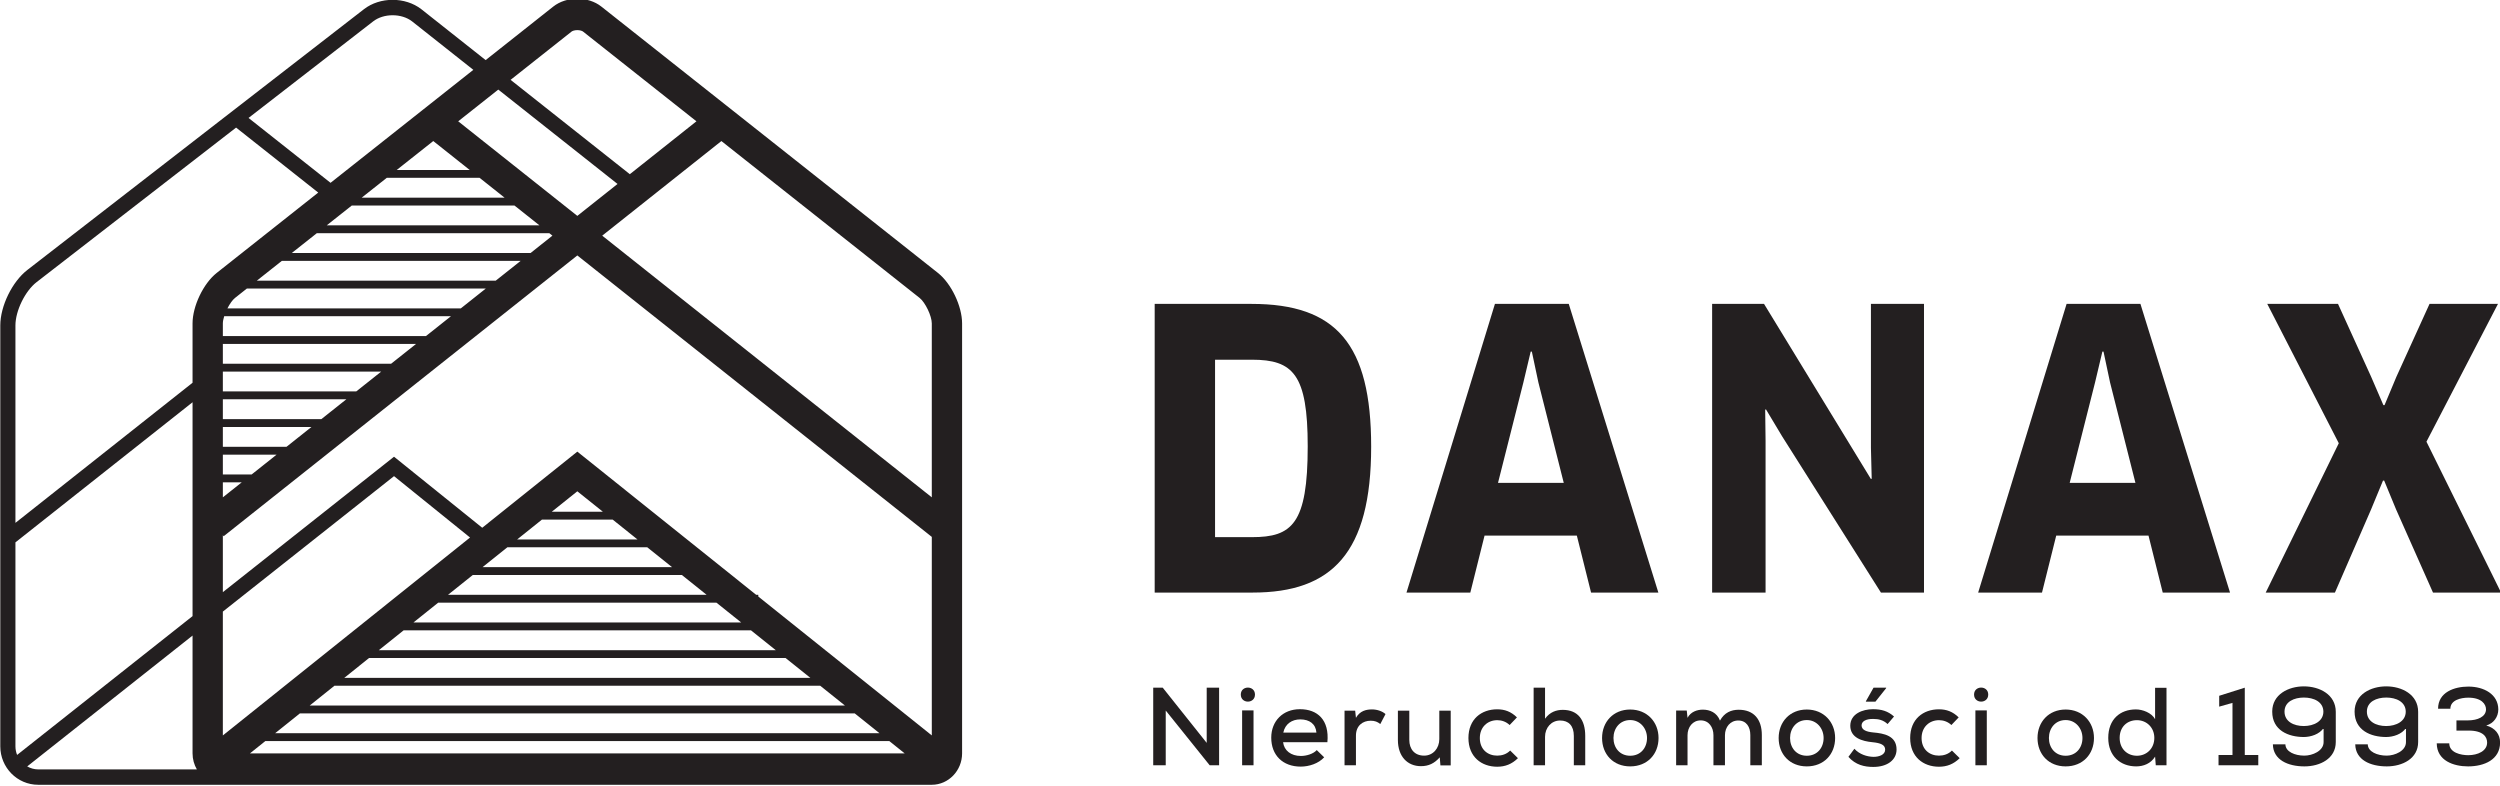
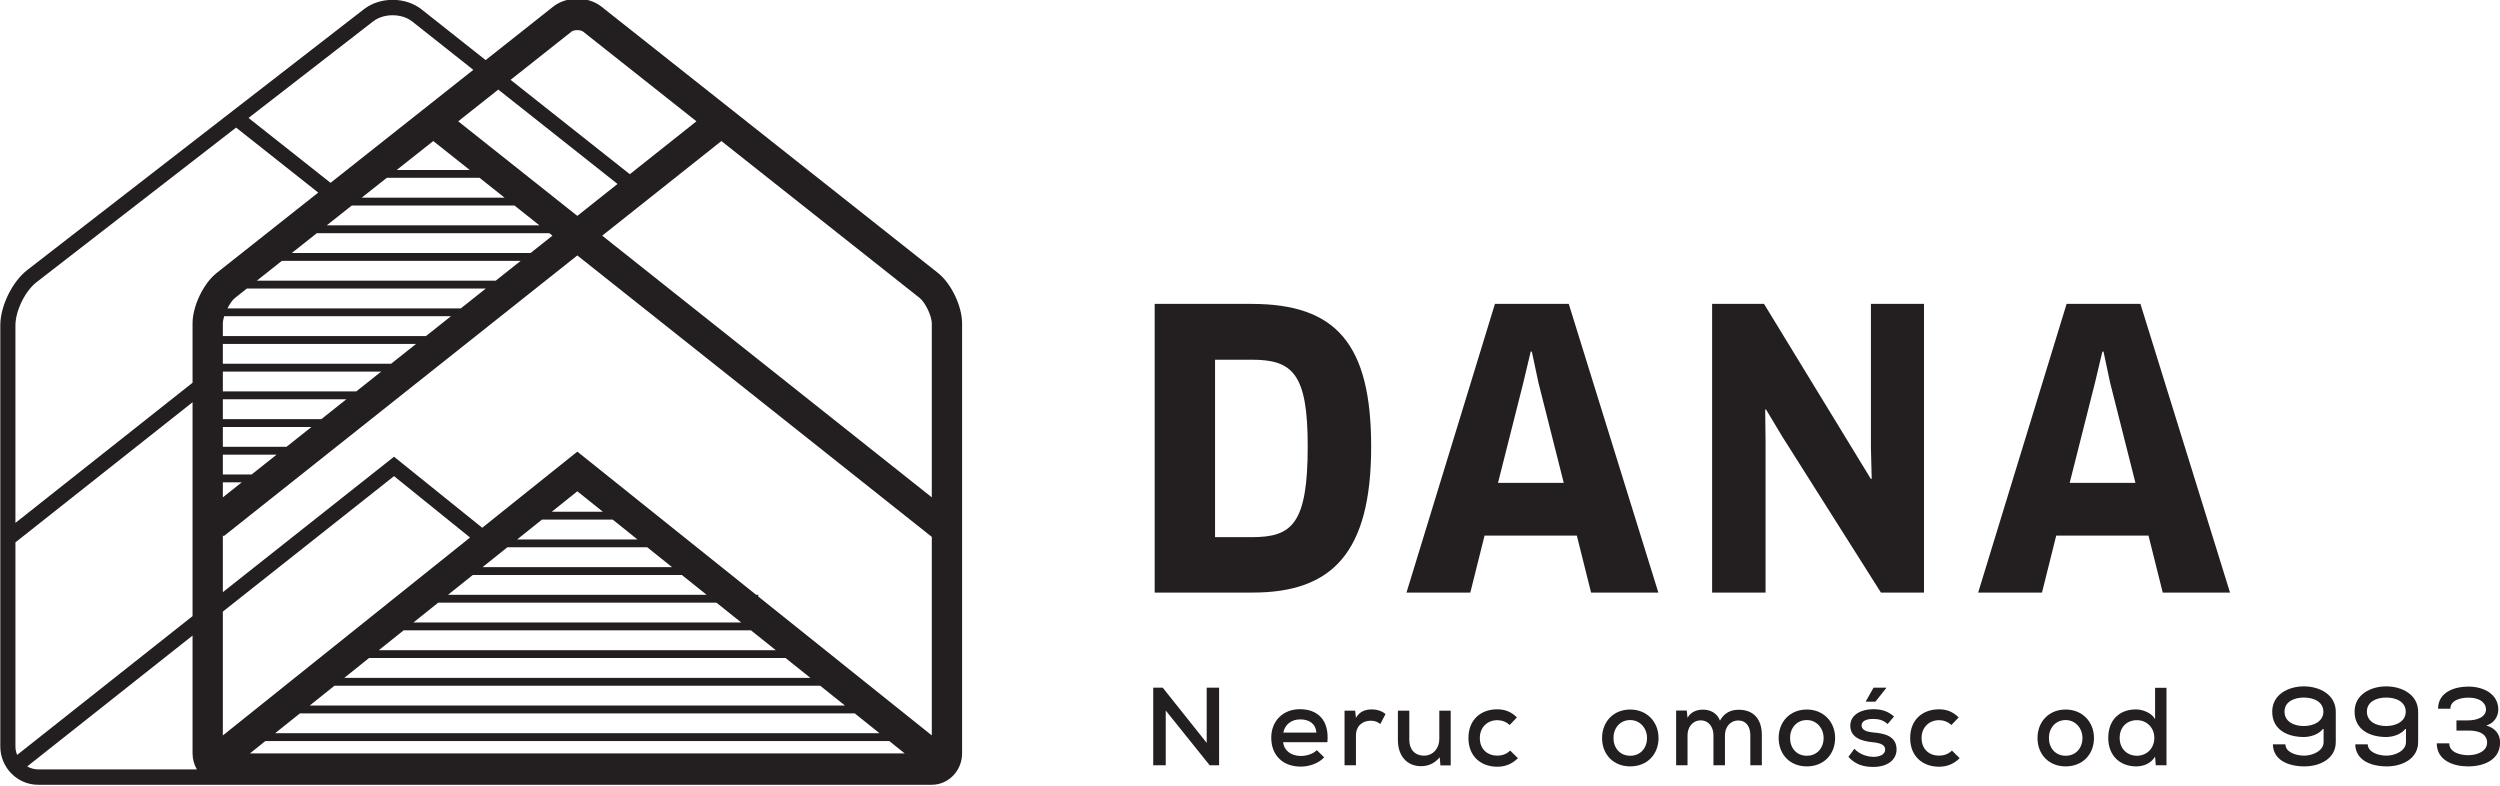
<svg xmlns="http://www.w3.org/2000/svg" viewBox="0 0 595 187" height="187" width="595" xml:space="preserve" version="1.1" id="svg2">
  <defs id="defs6">
    <clipPath id="clipPath16" clipPathUnits="userSpaceOnUse">
      <path id="path18" d="m 0,991.056 841.89,0 L 841.89,0 0,0 0,991.056 Z" />
    </clipPath>
  </defs>
  <g transform="matrix(1.25,0,0,-1.25,0,187)" id="g10">
    <g transform="matrix(1,0,0,1.001,-182.816,-421.013)" id="g12">
      <g clip-path="url(#clipPath16)" id="g14">
        <g transform="translate(421.19,501.623)" id="g20">
          <path id="path22" style="fill:#231f20;fill-opacity:1;fill-rule:nonzero;stroke:none" d="m 0,0 -7.028,0 0,-33.751 7.028,0 c 7.614,0 10.615,2.489 10.615,17.278 C 10.615,-2.781 7.833,0 0,0 m 0.146,-44.293 -18.668,0 0,54.908 18.449,0 c 16.106,0 22.769,-7.614 22.769,-27.16 0,-20.209 -7.467,-27.748 -22.55,-27.748" />
        </g>
        <g transform="translate(472.869,497.304)" id="g24">
          <path id="path26" style="fill:#231f20;fill-opacity:1;fill-rule:nonzero;stroke:none" d="m 0,0 -4.832,-19.108 12.519,0 L 2.855,0 1.61,5.857 1.391,5.857 0,0 Z m 10.177,-29.14 -17.572,0 -2.709,-10.834 -12.153,0 16.839,54.909 14.057,0 17.059,-54.909 -12.812,0 -2.709,10.834 z" />
        </g>
        <g transform="translate(540.945,457.33)" id="g28">
          <path id="path30" style="fill:#231f20;fill-opacity:1;fill-rule:nonzero;stroke:none" d="m 0,0 -18.816,29.724 -3.074,5.125 -0.147,-0.074 0.073,-5.929 0,-28.846 -10.176,0 0,54.908 9.884,0 20.353,-33.312 0.147,0.074 -0.147,5.857 0,27.381 10.104,0 L 8.201,0 0,0 Z" />
        </g>
        <g transform="translate(581.716,497.304)" id="g32">
          <path id="path34" style="fill:#231f20;fill-opacity:1;fill-rule:nonzero;stroke:none" d="m 0,0 -4.833,-19.108 12.52,0 L 2.854,0 1.609,5.857 1.391,5.857 0,0 Z m 10.176,-29.14 -17.572,0 -2.708,-10.834 -12.154,0 16.839,54.909 14.057,0 17.059,-54.909 -12.812,0 -2.709,10.834 z" />
        </g>
        <g transform="translate(644.813,486.028)" id="g36">
-           <path id="path38" style="fill:#231f20;fill-opacity:1;fill-rule:nonzero;stroke:none" d="m 0,0 14.204,-28.698 -12.96,0 -7.028,15.813 -2.27,5.49 -0.218,0 -2.272,-5.49 -6.881,-15.813 -13.179,0 13.912,28.406 -13.618,26.502 13.471,0 6.295,-13.836 2.343,-5.419 0.221,0 2.269,5.419 6.297,13.836 13.032,0 L 0,0 Z" />
-         </g>
+           </g>
        <g transform="translate(412.572,428.739)" id="g40">
          <path id="path42" style="fill:#231f20;fill-opacity:1;fill-rule:nonzero;stroke:none" d="m 0,0 0,10.498 2.361,0 0,-14.759 -1.792,0 -8.37,10.417 0,-10.417 -2.382,0 0,14.759 1.814,0 L 0,0 Z" />
        </g>
-         <path id="path44" style="fill:#231f20;fill-opacity:1;fill-rule:nonzero;stroke:none" d="m 419.316,424.479 2.172,0 0,10.437 -2.172,0 0,-10.437 z m 2.447,13.453 c 0,-1.793 -2.699,-1.793 -2.699,0 0,1.768 2.699,1.768 2.699,0" />
        <g transform="translate(433.462,430.698)" id="g46">
          <path id="path48" style="fill:#231f20;fill-opacity:1;fill-rule:nonzero;stroke:none" d="M 0,0 C -0.126,1.646 -1.328,2.51 -3.078,2.51 -4.659,2.51 -5.966,1.646 -6.304,0 L 0,0 Z m -6.346,-1.832 c 0.191,-1.582 1.497,-2.615 3.394,-2.615 1.055,0 2.383,0.401 3.015,1.117 L 1.476,-4.701 C 0.4,-5.882 -1.391,-6.472 -2.993,-6.472 c -3.416,0 -5.608,2.172 -5.608,5.502 0,3.164 2.213,5.419 5.459,5.419 3.353,0 5.63,-2.045 5.23,-6.281 l -8.434,0 z" />
        </g>
        <g transform="translate(440.84,434.873)" id="g50">
          <path id="path52" style="fill:#231f20;fill-opacity:1;fill-rule:nonzero;stroke:none" d="m 0,0 0.147,-1.369 c 0.759,1.328 1.94,1.601 3.058,1.601 1.012,0 1.981,-0.357 2.571,-0.885 L 4.785,-2.551 c -0.527,0.423 -1.033,0.634 -1.834,0.634 -1.497,0 -2.804,-0.931 -2.804,-2.848 l 0,-5.63 -2.171,0 L -2.024,0 0,0 Z" />
        </g>
        <g transform="translate(451.147,434.873)" id="g54">
          <path id="path56" style="fill:#231f20;fill-opacity:1;fill-rule:nonzero;stroke:none" d="m 0,0 0,-5.565 c 0,-1.771 1.013,-2.994 2.825,-2.994 1.707,0 2.888,1.412 2.888,3.14 l 0,5.419 2.172,0 0,-10.414 -1.96,0 -0.127,1.538 c -1.012,-1.159 -2.129,-1.686 -3.584,-1.686 -2.551,0 -4.385,1.833 -4.385,4.976 L -2.171,0 0,0 Z" />
        </g>
        <g transform="translate(471.829,425.83)" id="g58">
          <path id="path60" style="fill:#231f20;fill-opacity:1;fill-rule:nonzero;stroke:none" d="m 0,0 c -1.161,-1.141 -2.446,-1.626 -3.942,-1.626 -2.995,0 -5.482,1.878 -5.482,5.461 0,3.585 2.466,5.461 5.482,5.461 1.432,0 2.634,-0.442 3.752,-1.538 L -1.582,6.303 c -0.653,0.632 -1.519,0.926 -2.34,0.926 -1.877,0 -3.331,-1.328 -3.331,-3.394 0,-2.191 1.518,-3.351 3.311,-3.351 0.884,0 1.791,0.275 2.465,0.97 L 0,0 Z" />
        </g>
        <g transform="translate(476.992,439.237)" id="g62">
-           <path id="path64" style="fill:#231f20;fill-opacity:1;fill-rule:nonzero;stroke:none" d="m 0,0 0,-5.904 c 0.906,1.265 2.13,1.687 3.373,1.687 2.931,0 4.279,-1.962 4.279,-4.934 l 0,-5.608 -2.171,0 0,5.588 c 0,1.959 -1.011,2.929 -2.614,2.929 C 1.181,-6.242 0,-7.633 0,-9.34 l 0,-5.419 -2.172,0 L -2.172,0 0,0 Z" />
-         </g>
+           </g>
        <g transform="translate(490.021,429.665)" id="g66">
          <path id="path68" style="fill:#231f20;fill-opacity:1;fill-rule:nonzero;stroke:none" d="m 0,0 c 0,-1.854 1.202,-3.372 3.184,-3.372 2.001,0 3.204,1.518 3.204,3.372 0,1.836 -1.308,3.416 -3.204,3.416 C 1.202,3.416 0,1.836 0,0 m 8.581,0 c 0,-3.076 -2.13,-5.397 -5.397,-5.397 -3.247,0 -5.355,2.321 -5.355,5.397 0,3.059 2.129,5.419 5.355,5.419 3.204,0 5.397,-2.36 5.397,-5.419" />
        </g>
        <g transform="translate(509.056,424.478)" id="g70">
          <path id="path72" style="fill:#231f20;fill-opacity:1;fill-rule:nonzero;stroke:none" d="m 0,0 0,5.715 c 0,1.538 -0.886,2.826 -2.424,2.826 -1.54,0 -2.51,-1.288 -2.51,-2.826 l 0,-5.715 -2.17,0 0,10.417 2.023,0 0.147,-1.392 c 0.59,1.137 1.815,1.559 2.912,1.559 1.327,0 2.676,-0.549 3.266,-2.087 0.843,1.538 2.151,2.066 3.564,2.066 2.867,0 4.405,-1.812 4.405,-4.806 l 0,-5.757 -2.192,0 0,5.757 c 0,1.54 -0.759,2.76 -2.297,2.76 -1.54,0 -2.532,-1.264 -2.532,-2.802 L 2.192,0 0,0 Z" />
        </g>
        <g transform="translate(523.644,429.665)" id="g74">
          <path id="path76" style="fill:#231f20;fill-opacity:1;fill-rule:nonzero;stroke:none" d="m 0,0 c 0,-1.854 1.2,-3.372 3.184,-3.372 2.001,0 3.203,1.518 3.203,3.372 0,1.836 -1.308,3.416 -3.203,3.416 C 1.2,3.416 0,1.836 0,0 m 8.58,0 c 0,-3.076 -2.13,-5.397 -5.396,-5.397 -3.247,0 -5.356,2.321 -5.356,5.397 0,3.059 2.128,5.419 5.356,5.419 C 6.387,5.419 8.58,3.059 8.58,0" />
        </g>
        <g transform="translate(541.941,439.237)" id="g78">
          <path id="path80" style="fill:#231f20;fill-opacity:1;fill-rule:nonzero;stroke:none" d="m 0,0 -2.404,0 -1.455,-2.573 0,-0.084 1.814,0 L 0,-0.086 0,0 Z m 0.274,-6.915 c -0.823,0.759 -1.709,0.97 -2.743,0.97 -1.327,0.021 -2.213,-0.422 -2.213,-1.242 0.022,-0.867 0.928,-1.205 2.257,-1.331 1.918,-0.169 4.428,-0.589 4.405,-3.268 -0.021,-1.94 -1.728,-3.286 -4.426,-3.286 -1.688,0 -3.374,0.377 -4.743,1.917 l 1.138,1.54 c 0.97,-1.077 2.424,-1.518 3.647,-1.54 1.033,0 2.193,0.38 2.213,1.349 0.022,0.926 -0.865,1.285 -2.403,1.435 -1.961,0.186 -4.217,0.82 -4.238,3.12 0,2.297 2.383,3.161 4.322,3.161 1.602,0 2.846,-0.359 4.006,-1.392 L 0.274,-6.915 Z" />
        </g>
        <g transform="translate(555.938,425.83)" id="g82">
          <path id="path84" style="fill:#231f20;fill-opacity:1;fill-rule:nonzero;stroke:none" d="m 0,0 c -1.16,-1.141 -2.446,-1.626 -3.942,-1.626 -2.995,0 -5.483,1.878 -5.483,5.461 0,3.585 2.468,5.461 5.483,5.461 1.432,0 2.634,-0.442 3.752,-1.538 L -1.582,6.303 c -0.653,0.632 -1.518,0.926 -2.341,0.926 -1.875,0 -3.33,-1.328 -3.33,-3.394 0,-2.191 1.519,-3.351 3.311,-3.351 0.884,0 1.792,0.275 2.465,0.97 L 0,0 Z" />
        </g>
-         <path id="path86" style="fill:#231f20;fill-opacity:1;fill-rule:nonzero;stroke:none" d="m 558.932,424.479 2.17,0 0,10.437 -2.17,0 0,-10.437 z m 2.443,13.453 c 0,-1.793 -2.698,-1.793 -2.698,0 0,1.768 2.698,1.768 2.698,0" />
        <g transform="translate(572.929,429.665)" id="g88">
          <path id="path90" style="fill:#231f20;fill-opacity:1;fill-rule:nonzero;stroke:none" d="m 0,0 c 0,-1.854 1.2,-3.372 3.184,-3.372 2.001,0 3.203,1.518 3.203,3.372 0,1.836 -1.308,3.416 -3.203,3.416 C 1.2,3.416 0,1.836 0,0 m 8.58,0 c 0,-3.076 -2.13,-5.397 -5.396,-5.397 -3.247,0 -5.356,2.321 -5.356,5.397 0,3.059 2.128,5.419 5.356,5.419 C 6.387,5.419 8.58,3.059 8.58,0" />
        </g>
        <g transform="translate(586.399,429.687)" id="g92">
          <path id="path94" style="fill:#231f20;fill-opacity:1;fill-rule:nonzero;stroke:none" d="M 0,0 C 0,-2.088 1.455,-3.394 3.289,-3.394 5.103,-3.394 6.6,-2.044 6.6,0 6.6,2.003 5.103,3.372 3.289,3.372 1.455,3.372 0,2.129 0,0 m 8.918,9.528 0,-14.736 -2.044,0 -0.128,1.645 C 5.924,-4.89 4.533,-5.419 3.142,-5.419 c -3.015,0 -5.314,1.983 -5.314,5.419 0,3.543 2.258,5.419 5.272,5.419 1.264,0 2.973,-0.632 3.646,-1.856 l 0,5.965 2.172,0 z" />
        </g>
        <g transform="translate(605.224,426.44)" id="g96">
-           <path id="path98" style="fill:#231f20;fill-opacity:1;fill-rule:nonzero;stroke:none" d="m 0,0 2.657,0 0,9.91 -2.53,-0.717 0,2.065 4.871,1.54 0,-12.798 2.571,0 0,-1.961 L 0,-1.961 0,0 Z" />
-         </g>
+           </g>
        <g transform="translate(617.788,434.685)" id="g100">
          <path id="path102" style="fill:#231f20;fill-opacity:1;fill-rule:nonzero;stroke:none" d="M 0,0 C 0,-1.878 1.749,-2.742 3.669,-2.742 5.586,-2.742 7.4,-1.836 7.4,0 7.379,1.876 5.566,2.677 3.688,2.677 1.834,2.677 0,1.896 0,0 M 7.442,-3.12 C 6.661,-4.302 4.996,-4.829 3.669,-4.829 c -2.932,0 -6.01,1.264 -6.01,4.829 0,3.287 3.101,4.805 6.029,4.805 2.954,0 6.073,-1.538 6.073,-4.849 l 0,-5.734 c 0,-3.162 -2.994,-4.639 -5.967,-4.639 -3.14,0 -5.966,1.244 -6.008,4.197 l 2.383,0 c 0.02,-1.413 1.812,-2.15 3.604,-2.15 1.539,0 3.669,0.885 3.669,2.571 l 0,2.679 z" />
        </g>
        <g transform="translate(633.471,434.685)" id="g104">
          <path id="path106" style="fill:#231f20;fill-opacity:1;fill-rule:nonzero;stroke:none" d="M 0,0 C 0,-1.878 1.749,-2.742 3.668,-2.742 5.586,-2.742 7.4,-1.836 7.4,0 7.379,1.876 5.566,2.677 3.688,2.677 1.834,2.677 0,1.896 0,0 M 7.442,-3.12 C 6.661,-4.302 4.996,-4.829 3.668,-4.829 c -2.931,0 -6.009,1.264 -6.009,4.829 0,3.287 3.101,4.805 6.029,4.805 2.954,0 6.073,-1.538 6.073,-4.849 l 0,-5.734 c 0,-3.162 -2.994,-4.639 -5.967,-4.639 -3.14,0 -5.966,1.244 -6.008,4.197 l 2.383,0 c 0.02,-1.413 1.812,-2.15 3.604,-2.15 1.539,0 3.669,0.885 3.669,2.571 l 0,2.679 z" />
        </g>
        <g transform="translate(650.524,431.078)" id="g108">
          <path id="path110" style="fill:#231f20;fill-opacity:1;fill-rule:nonzero;stroke:none" d="m 0,0 0,1.941 2.194,0 c 1.854,0 3.413,0.696 3.436,2.086 0,1.012 -0.864,2.235 -3.372,2.235 -1.435,0 -3.416,-0.464 -3.416,-2.107 l -2.341,0 c 0,3.159 3.119,4.214 5.776,4.214 2.952,0 5.671,-1.454 5.694,-4.342 0,-1.434 -0.909,-2.678 -2.299,-3.055 1.728,-0.486 2.635,-1.69 2.635,-3.228 0,-3.288 -3.035,-4.555 -6.093,-4.555 -2.74,0 -5.945,1.078 -5.966,4.386 l 2.383,0 c 0,-1.79 2.233,-2.255 3.604,-2.255 1.834,0 3.606,0.801 3.606,2.405 C 5.841,-1.223 5.104,0 2.341,0 L 0,0 Z" />
        </g>
        <g transform="translate(187.996,424.262)" id="g112">
          <path id="path114" style="fill:#231f20;fill-opacity:1;fill-rule:nonzero;stroke:none" d="m 0,0 31.481,24.889 0,-22.409 c 0,-1.112 0.304,-2.152 0.821,-3.046 l -30.217,0 C 1.325,-0.566 0.621,-0.35 0,0 M 1.777,92.108 39.771,121.513 55.412,109.151 36.066,93.857 c -2.521,-1.993 -4.585,-6.311 -4.585,-9.594 l 0,-11.284 -33.722,-26.652 0,37.553 c 0,2.775 1.841,6.543 4.018,8.228 m 64.091,49.603 c 2.01,1.559 5.407,1.557 7.415,0.002 l 11.658,-9.217 -27.185,-21.491 -15.616,12.341 23.728,18.365 z m 37.793,-1.927 c 0.136,0.105 0.537,0.268 1.081,0.268 0.543,0 0.945,-0.163 1.083,-0.271 l 21.598,-17.074 -12.685,-10.061 -22.701,17.948 11.624,9.19 z m 68.573,-55.521 0,-33.081 -62.751,49.773 22.689,17.996 37.745,-29.84 c 1.082,-0.856 2.317,-3.439 2.317,-4.848 M 62.646,71.327 l -25.396,0 0,3.772 30.151,0 -4.755,-3.772 z m -6.639,-5.266 -18.757,0 0,3.771 23.512,0 -4.755,-3.771 z m -6.639,-5.266 -12.118,0 0,3.771 16.873,0 -4.755,-3.771 z m -6.639,-5.266 -5.479,0 0,3.772 10.234,0 -4.755,-3.772 z m -5.479,-1.492 3.599,0 -3.599,-2.854 0,2.854 z m 0,26.327 36.79,0 -4.757,-3.773 -32.033,0 0,3.773 z m 0,3.899 c 0,0.386 0.099,0.864 0.256,1.367 l 43.173,0 -4.758,-3.774 -38.671,0 0,2.407 z m 2.317,4.848 2.256,1.784 45.492,0 -4.755,-3.773 -44.438,0 c 0.427,0.838 0.949,1.597 1.445,1.989 m 8.916,7.049 45.471,0 -4.755,-3.771 -45.486,0 4.77,3.771 z m 6.661,5.266 44.264,0 0.593,-0.47 -4.163,-3.302 -45.465,0 4.771,3.772 z m 6.66,5.265 30.966,0 4.754,-3.771 -40.491,0 4.771,3.771 z m 6.661,5.267 17.665,0 4.758,-3.773 -27.196,0 4.773,3.773 z m 8.848,6.995 6.936,-5.503 -13.896,0 6.96,5.503 z m 4.748,3.754 7.631,6.033 22.706,-17.951 -7.657,-6.072 -22.68,17.99 z M -1.923,2.186 C -2.124,2.691 -2.241,3.24 -2.241,3.817 l 0,38.801 33.722,26.652 0,-40.681 L -1.923,2.186 Z m 141.122,30.131 0,0.324 -0.404,0 L 104.742,59.877 86.636,45.396 69.842,58.909 37.25,33.148 l 0,10.837 0.15,-0.204 67.342,53.413 67.492,-53.535 0,-37.763 -33.035,26.421 z M 45.335,4.819 l 118.813,0 2.924,-2.339 -124.661,0 2.924,2.339 z m -8.085,1.077 0,23.553 L 69.842,55.215 84.314,43.539 37.25,5.896 Z m 49.456,32.011 4.716,3.772 26.64,0 4.715,-3.772 -36.071,0 z m -6.585,-5.266 4.717,3.772 39.808,0 4.716,-3.772 -49.241,0 z m 55.825,-5.266 -62.409,0 4.716,3.771 52.977,0 4.716,-3.771 z m -68.993,-5.266 4.716,3.772 66.145,0 4.716,-3.772 -75.577,0 z m -6.583,-5.265 4.718,3.773 79.308,0 4.717,-3.773 -88.743,0 z m -6.585,-5.267 4.718,3.774 92.477,0 4.718,-3.774 -101.913,0 z m -1.866,-1.492 105.645,0 4.716,-3.772 -115.077,0 4.716,3.772 z m 47.952,38.352 4.871,3.895 4.87,-3.895 -9.741,0 z m -1.865,-1.493 13.473,0 4.717,-3.773 -22.909,0 4.719,3.773 z m 75.411,46.913 -64.091,50.668 c -1.261,0.999 -2.923,1.498 -4.584,1.498 -1.662,0 -3.324,-0.499 -4.585,-1.498 L 87.286,134.35 75.037,144.034 c -3.062,2.368 -7.859,2.368 -10.919,0 L 0.026,94.432 c -2.888,-2.235 -5.15,-6.87 -5.15,-10.552 l 0,-80.063 c 0,-4.03 3.233,-7.308 7.209,-7.308 l 35.165,0 88.246,0 46.738,0 c 3.172,0 5.768,2.686 5.768,5.971 l 0,81.783 c 0,3.283 -2.063,7.601 -4.585,9.594" />
        </g>
      </g>
    </g>
  </g>
</svg>